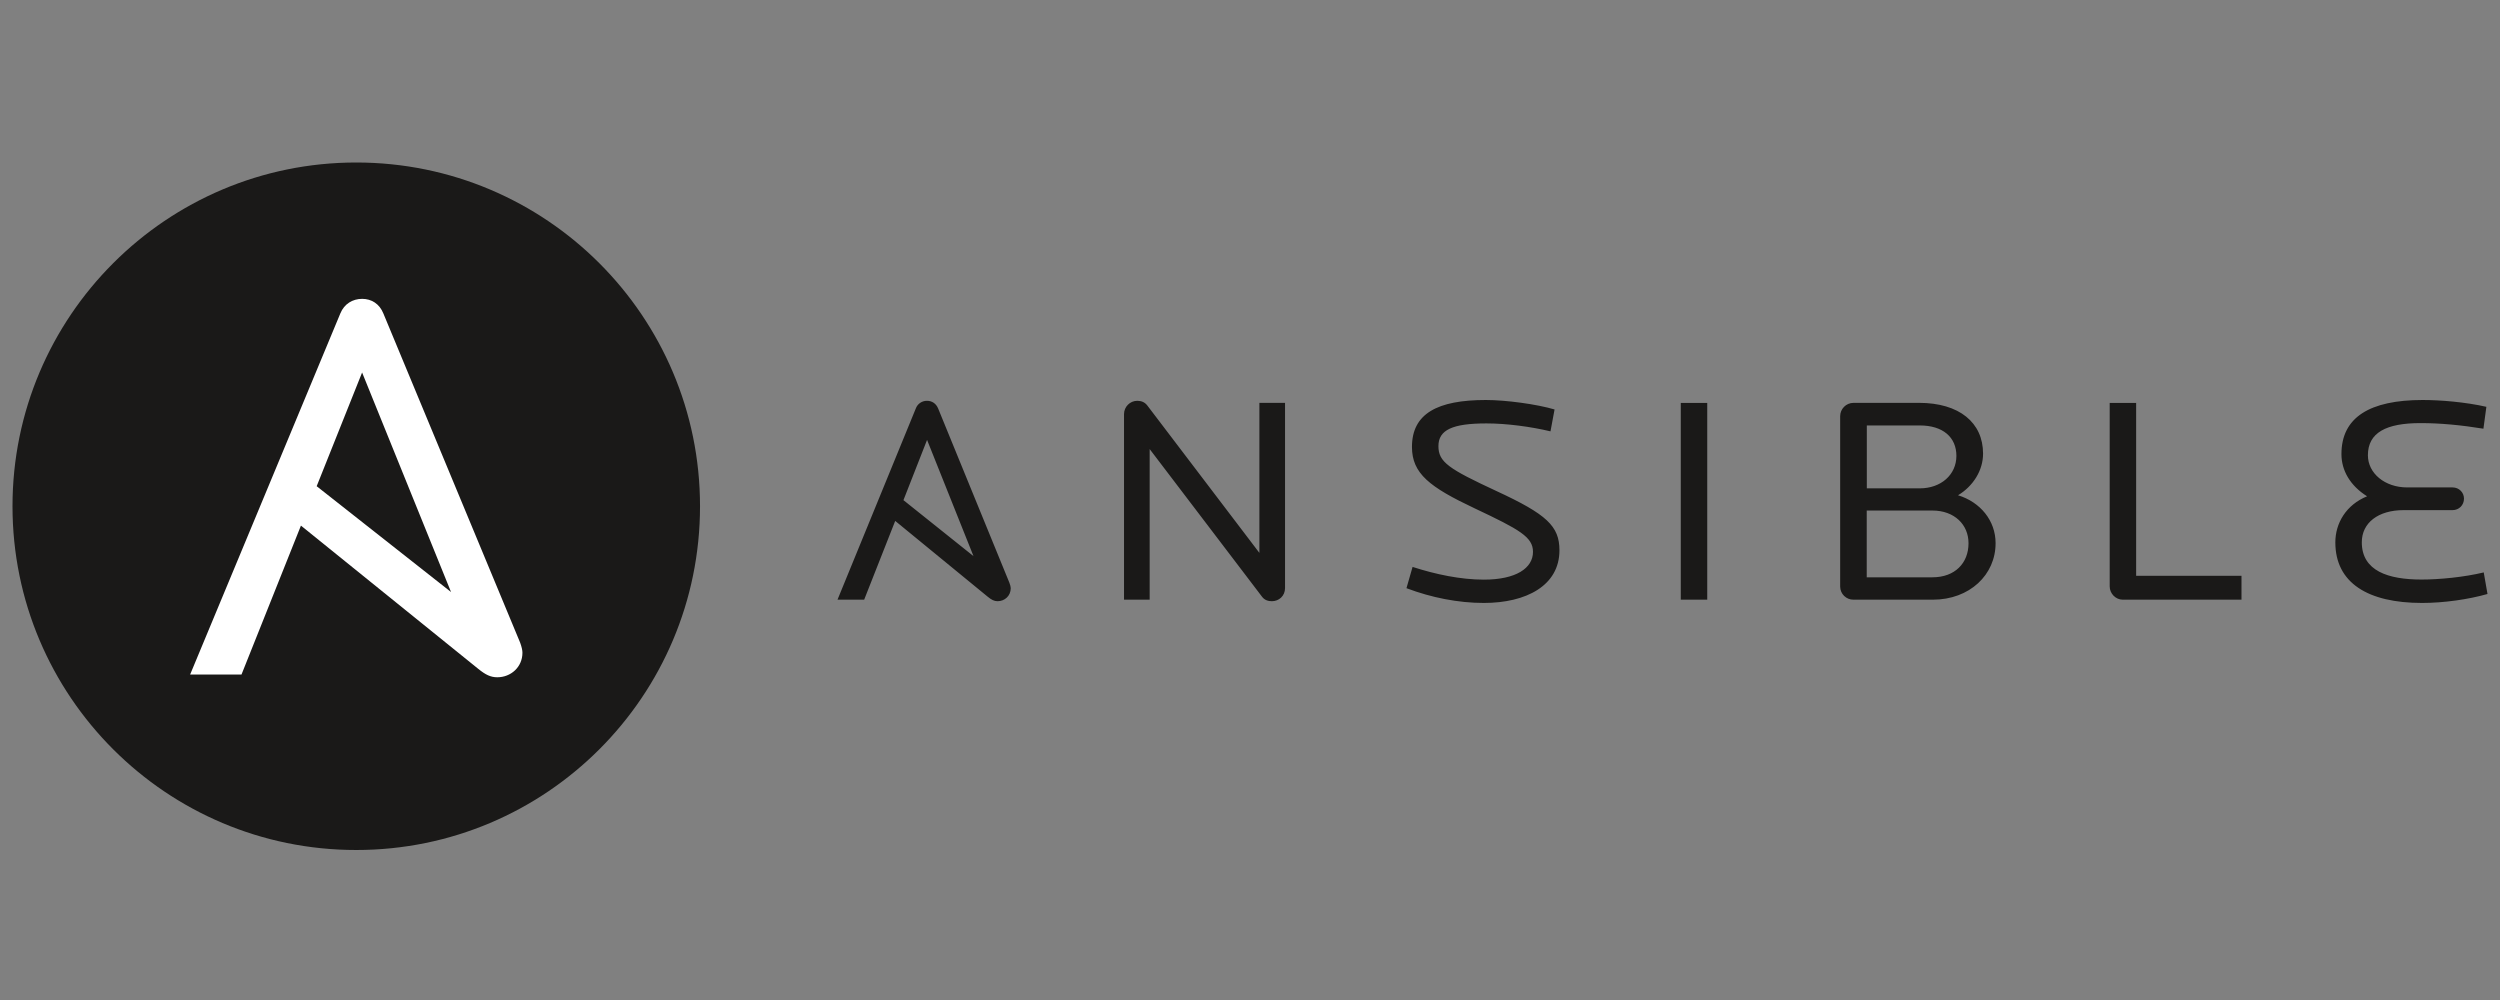
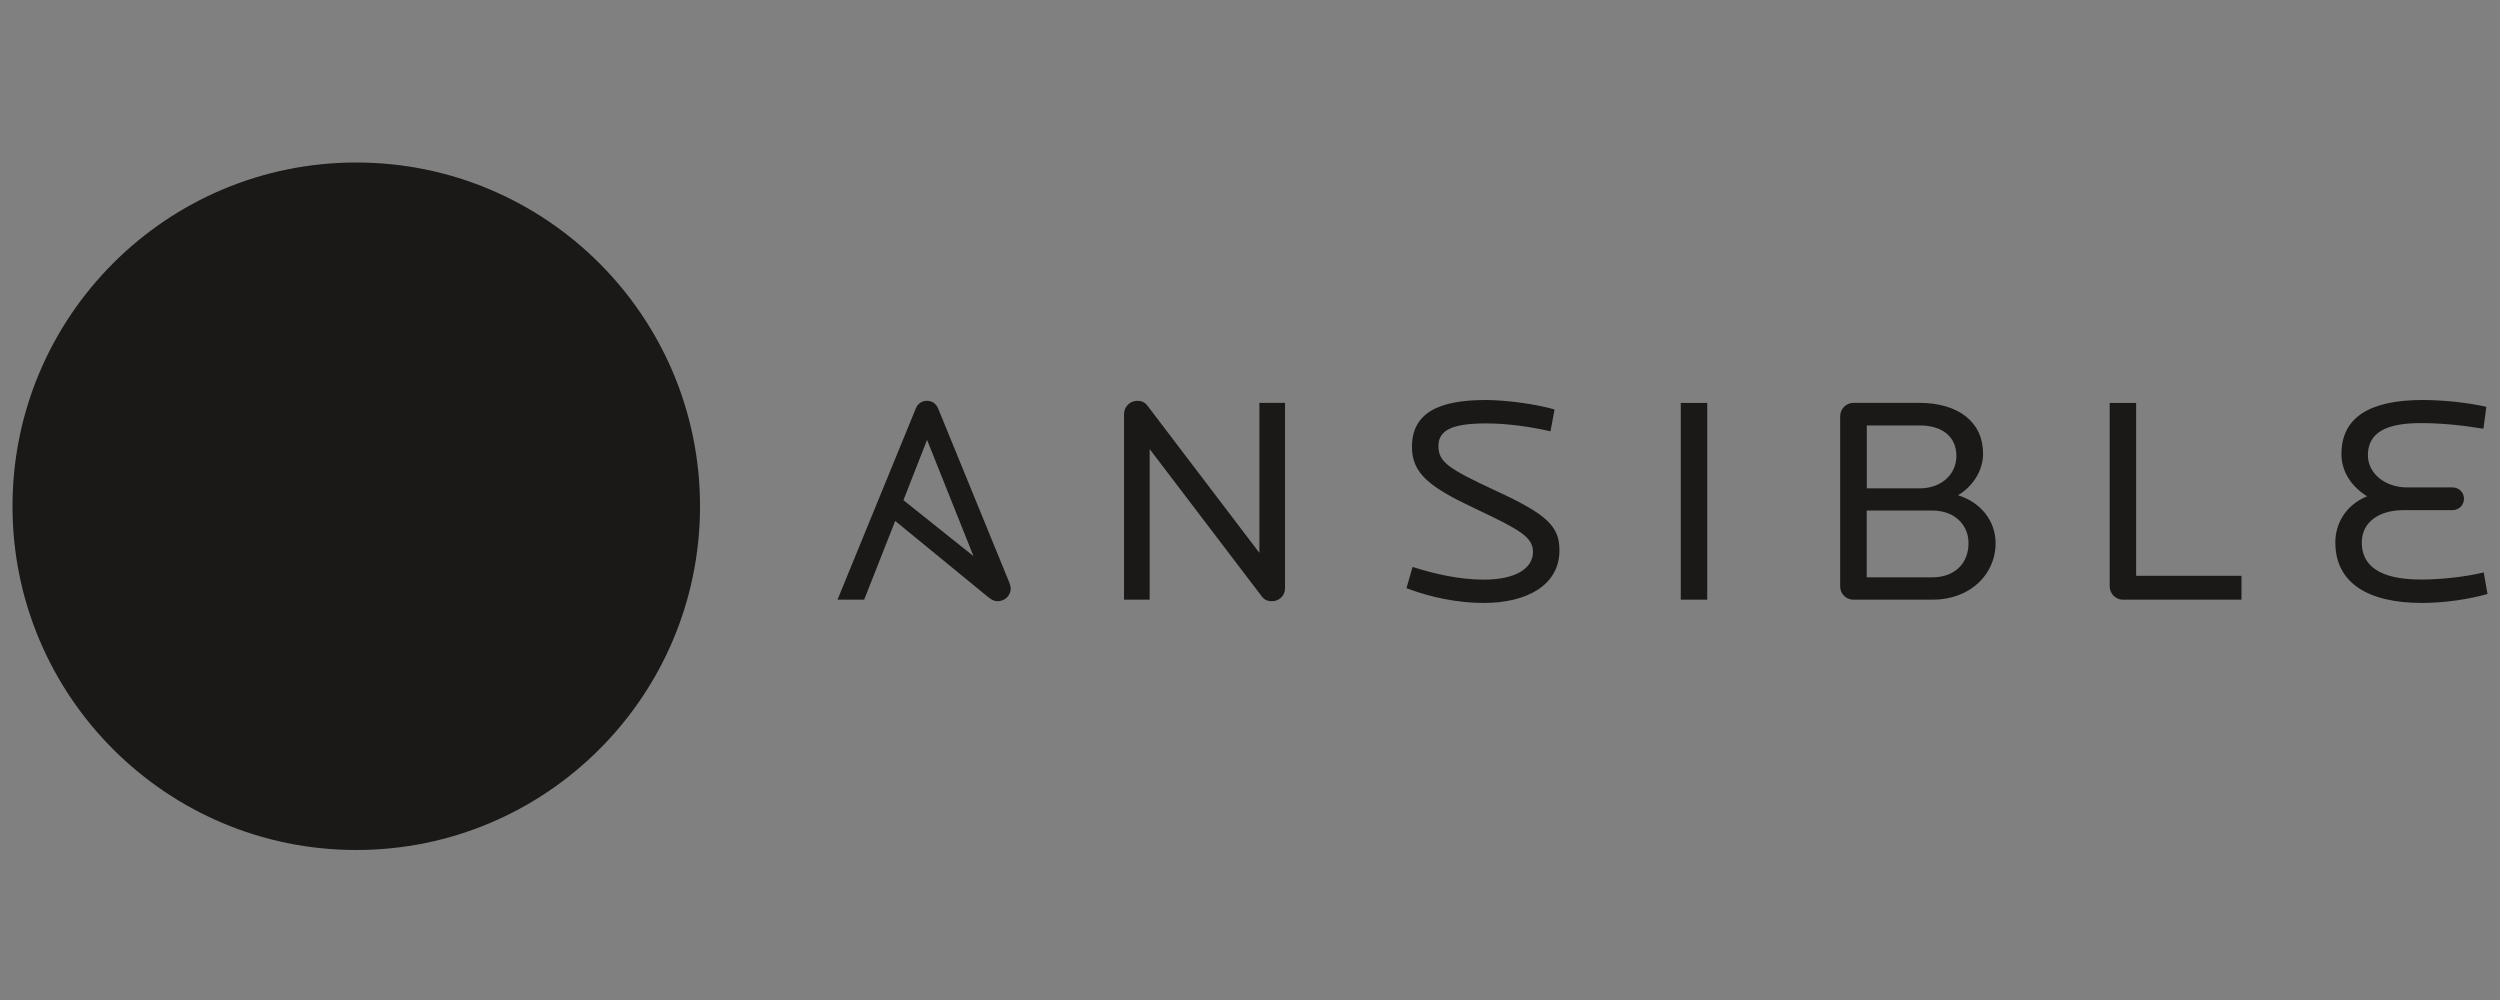
<svg xmlns="http://www.w3.org/2000/svg" width="200" height="80" viewBox="0 0 200 80" fill="none">
  <rect x="0" y="0" width="200" height="80" fill="#808080" stroke="none" />
  <path d="M56.002 40.5C56.002 55.687 43.691 68 28.501 68C13.314 68 1 55.69 1 40.5C1 25.314 13.314 13 28.501 13C43.691 13.003 56.002 25.314 56.002 40.5Z" fill="#1A1918" />
-   <path d="M28.968 29.8L36.083 47.363L25.334 38.897L28.968 29.8ZM41.611 51.411L30.666 25.069C30.354 24.308 29.729 23.908 28.971 23.908C28.211 23.908 27.542 24.308 27.229 25.069L15.211 53.961H19.32L24.075 42.049L38.266 53.513C38.837 53.975 39.248 54.182 39.784 54.182C40.858 54.182 41.795 53.377 41.795 52.219C41.798 52.033 41.73 51.734 41.611 51.411Z" fill="white" />
  <path d="M101.753 48.097C101.476 48.097 101.175 48.024 100.963 47.739L91.973 35.925V47.975H89.921V33.132C89.921 32.537 90.41 32.065 90.972 32.065C91.298 32.065 91.574 32.163 91.786 32.44L100.751 44.23V32.228H102.803V47.047C102.803 47.674 102.315 48.097 101.753 48.097ZM118.706 48.236C116.662 48.236 114.512 47.812 112.517 47.055L113.006 45.353C114.846 45.948 116.849 46.371 118.706 46.371C121.287 46.371 122.639 45.451 122.639 44.148C122.639 42.968 121.588 42.373 117.981 40.672C114.374 38.97 112.957 37.887 112.957 35.754C112.957 33.083 115.001 32 118.868 32C120.473 32 122.94 32.334 124.365 32.757L124.039 34.508C122.476 34.133 120.521 33.873 118.917 33.873C116.198 33.873 115.074 34.394 115.074 35.688C115.074 36.967 115.888 37.504 119.707 39.279C123.738 41.144 124.756 42.088 124.756 44.026C124.756 46.844 122.101 48.236 118.706 48.236ZM134.462 32.236H136.579V47.975H134.462V32.236ZM154.598 40.843H149.338V46.184H154.598C156.39 46.184 157.481 45.052 157.481 43.465C157.489 41.974 156.349 40.843 154.598 40.843ZM153.58 34.036H149.346V39.068H153.58C155.282 39.068 156.512 37.977 156.512 36.47C156.512 34.98 155.437 34.036 153.58 34.036ZM154.623 47.975H148.288C147.701 47.983 147.221 47.519 147.213 46.933C147.213 46.925 147.213 46.917 147.213 46.909V33.295C147.213 32.725 147.677 32.228 148.288 32.228H153.523C156.74 32.228 158.645 33.808 158.645 36.291C158.645 37.635 157.855 38.889 156.642 39.621C158.433 40.167 159.647 41.657 159.647 43.448C159.655 45.972 157.579 47.975 154.623 47.975ZM169.825 47.975C169.247 47.975 168.775 47.479 168.775 46.909V32.236H170.892V46.062H179.319V47.975H169.825ZM193.764 48.236C189.432 48.236 186.827 46.632 186.827 43.391C186.827 41.852 187.69 40.387 189.367 39.703C188.016 38.856 187.315 37.643 187.315 36.324C187.315 33.392 189.571 32 193.813 32C195.23 32 197.233 32.163 198.91 32.545L198.674 34.296C196.907 34.011 195.254 33.848 193.642 33.848C190.898 33.848 189.432 34.606 189.432 36.421C189.432 37.862 190.784 38.994 192.575 38.994H196.207C196.72 38.994 197.119 39.393 197.119 39.89C197.119 40.411 196.72 40.81 196.207 40.81H192.299C190.247 40.81 188.944 41.828 188.944 43.383C188.944 45.679 191.061 46.363 193.715 46.363C195.157 46.363 197.111 46.176 198.699 45.793L199 47.519C197.494 47.951 195.507 48.236 193.764 48.236ZM74.165 35.192L77.879 44.49L72.276 40.012L74.165 35.192ZM80.753 46.624L75.053 32.684C74.89 32.285 74.564 32.065 74.165 32.065C73.766 32.057 73.4 32.301 73.262 32.684L67 47.975H69.133L71.617 41.673L79.019 47.739C79.32 47.983 79.531 48.097 79.808 48.097C80.37 48.097 80.859 47.674 80.859 47.055C80.859 46.958 80.818 46.795 80.753 46.624Z" fill="#1A1918" />
</svg>